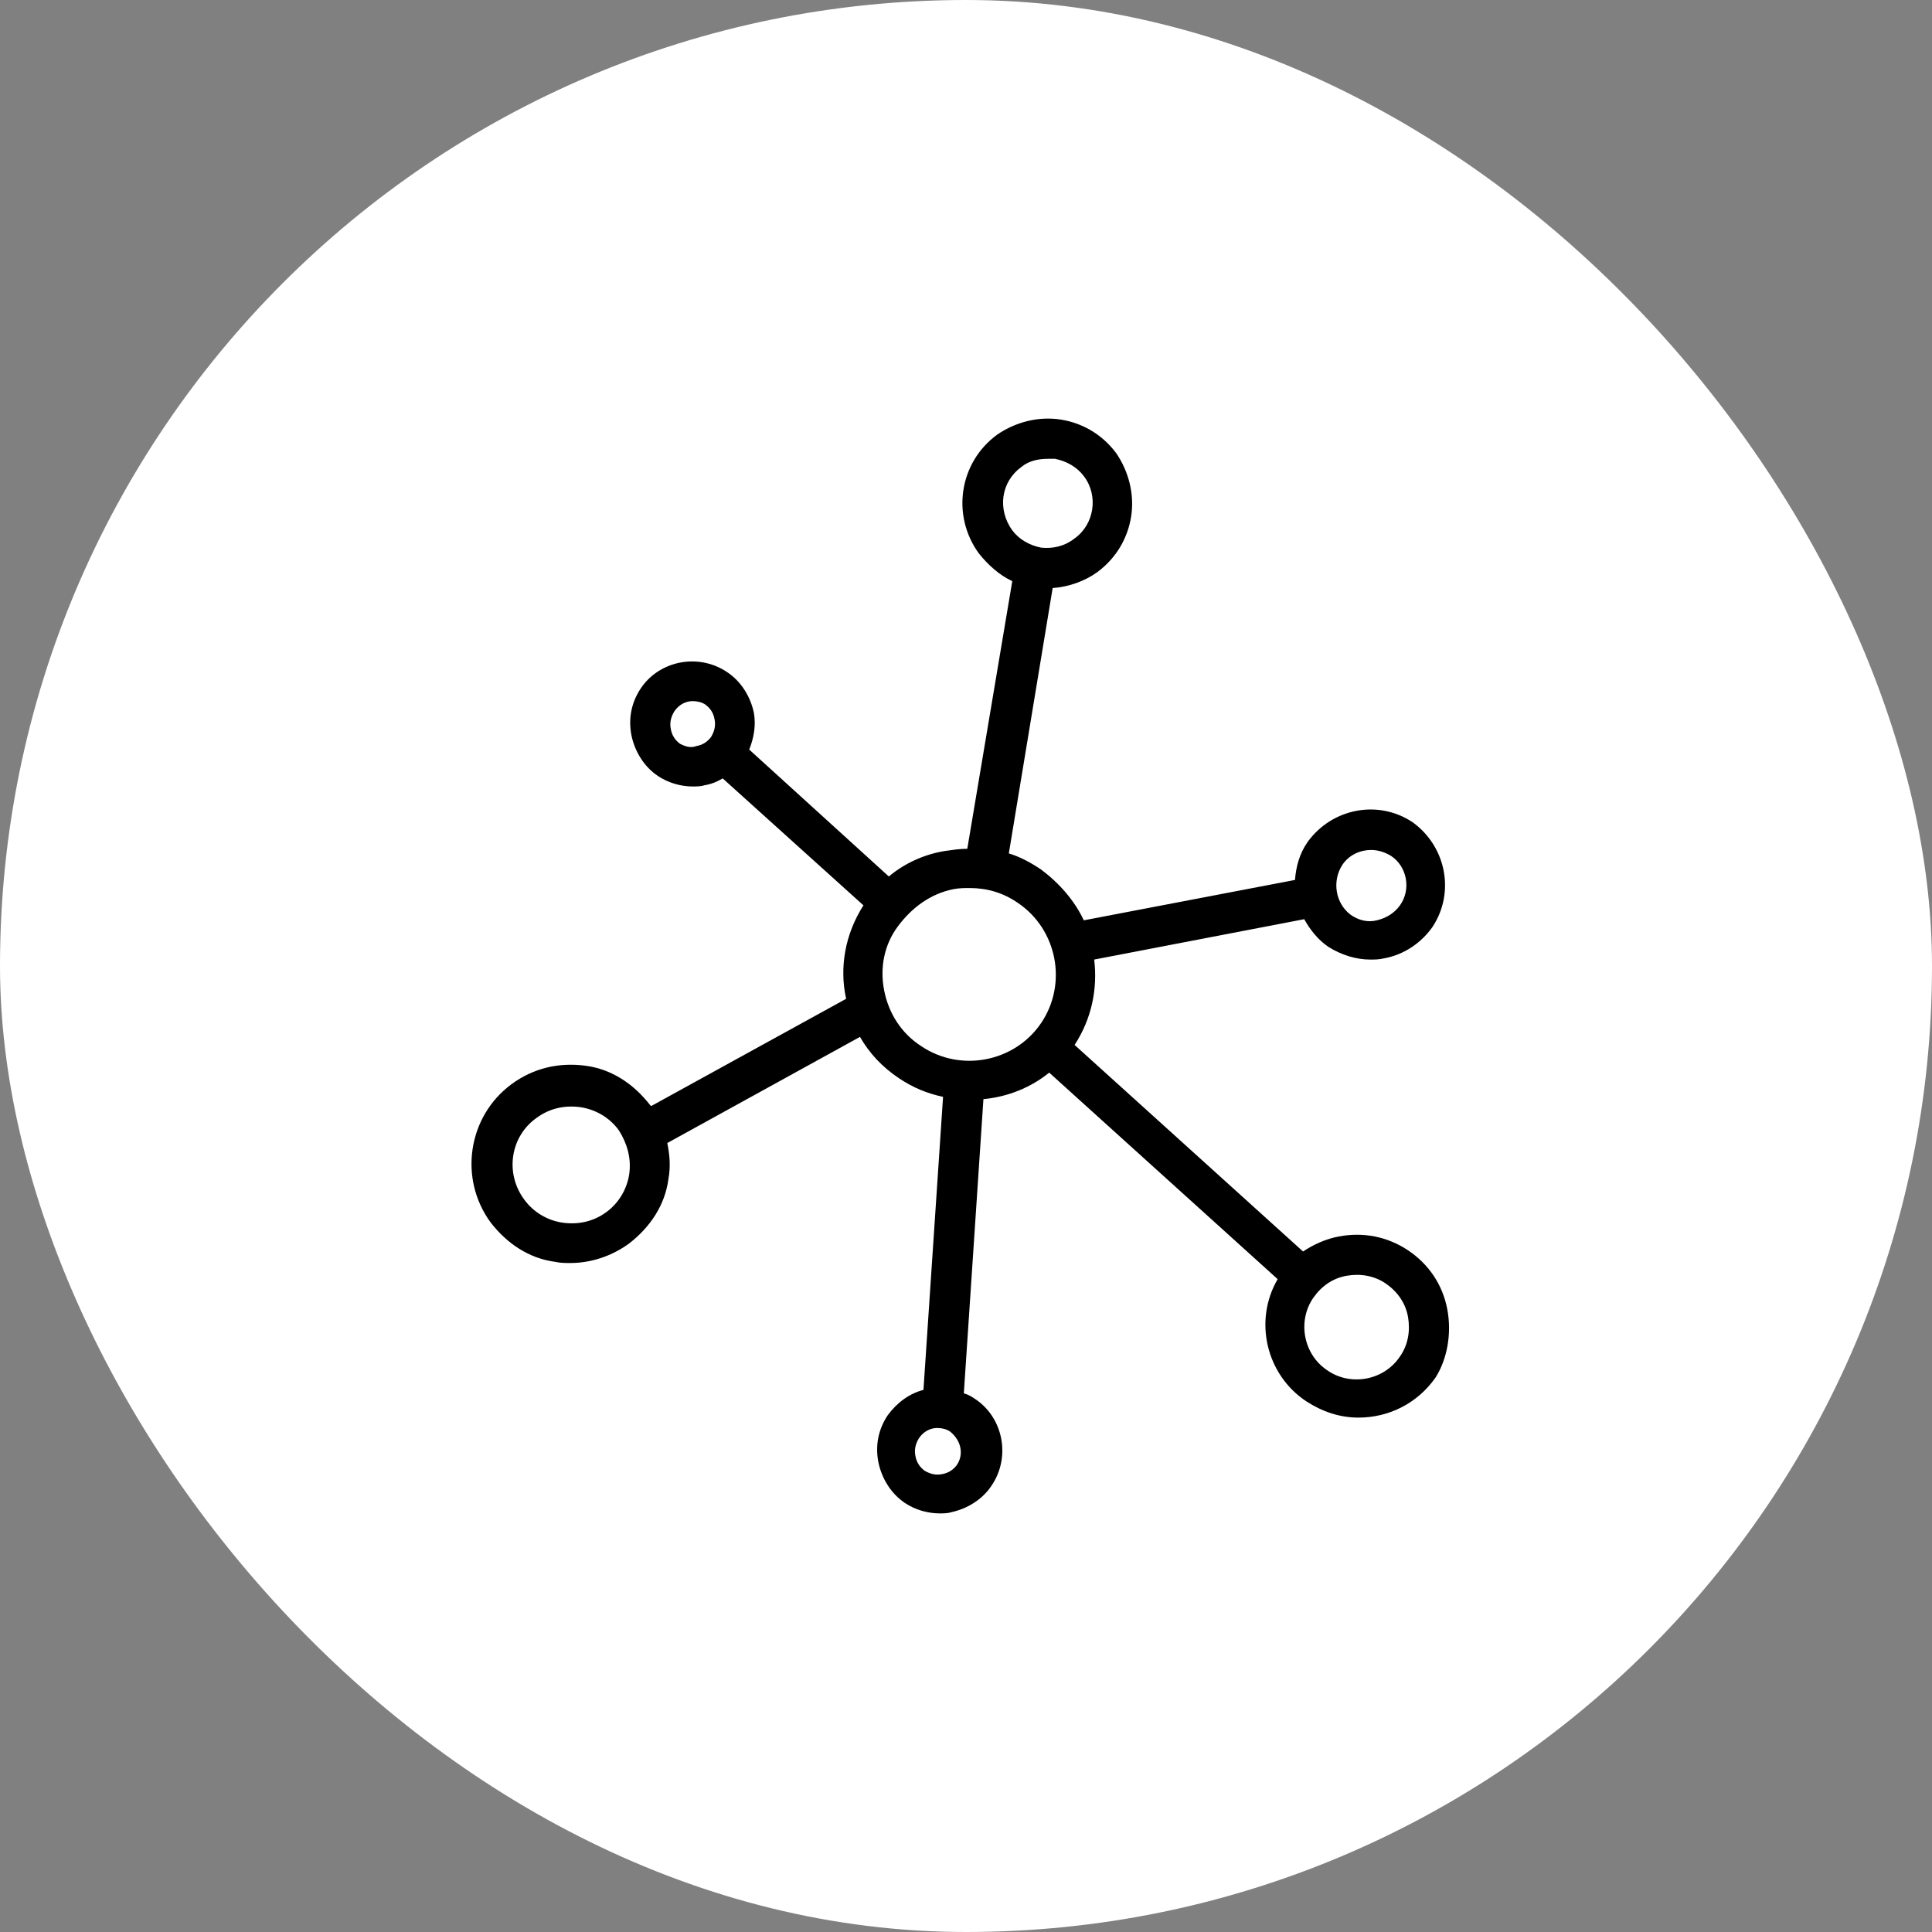
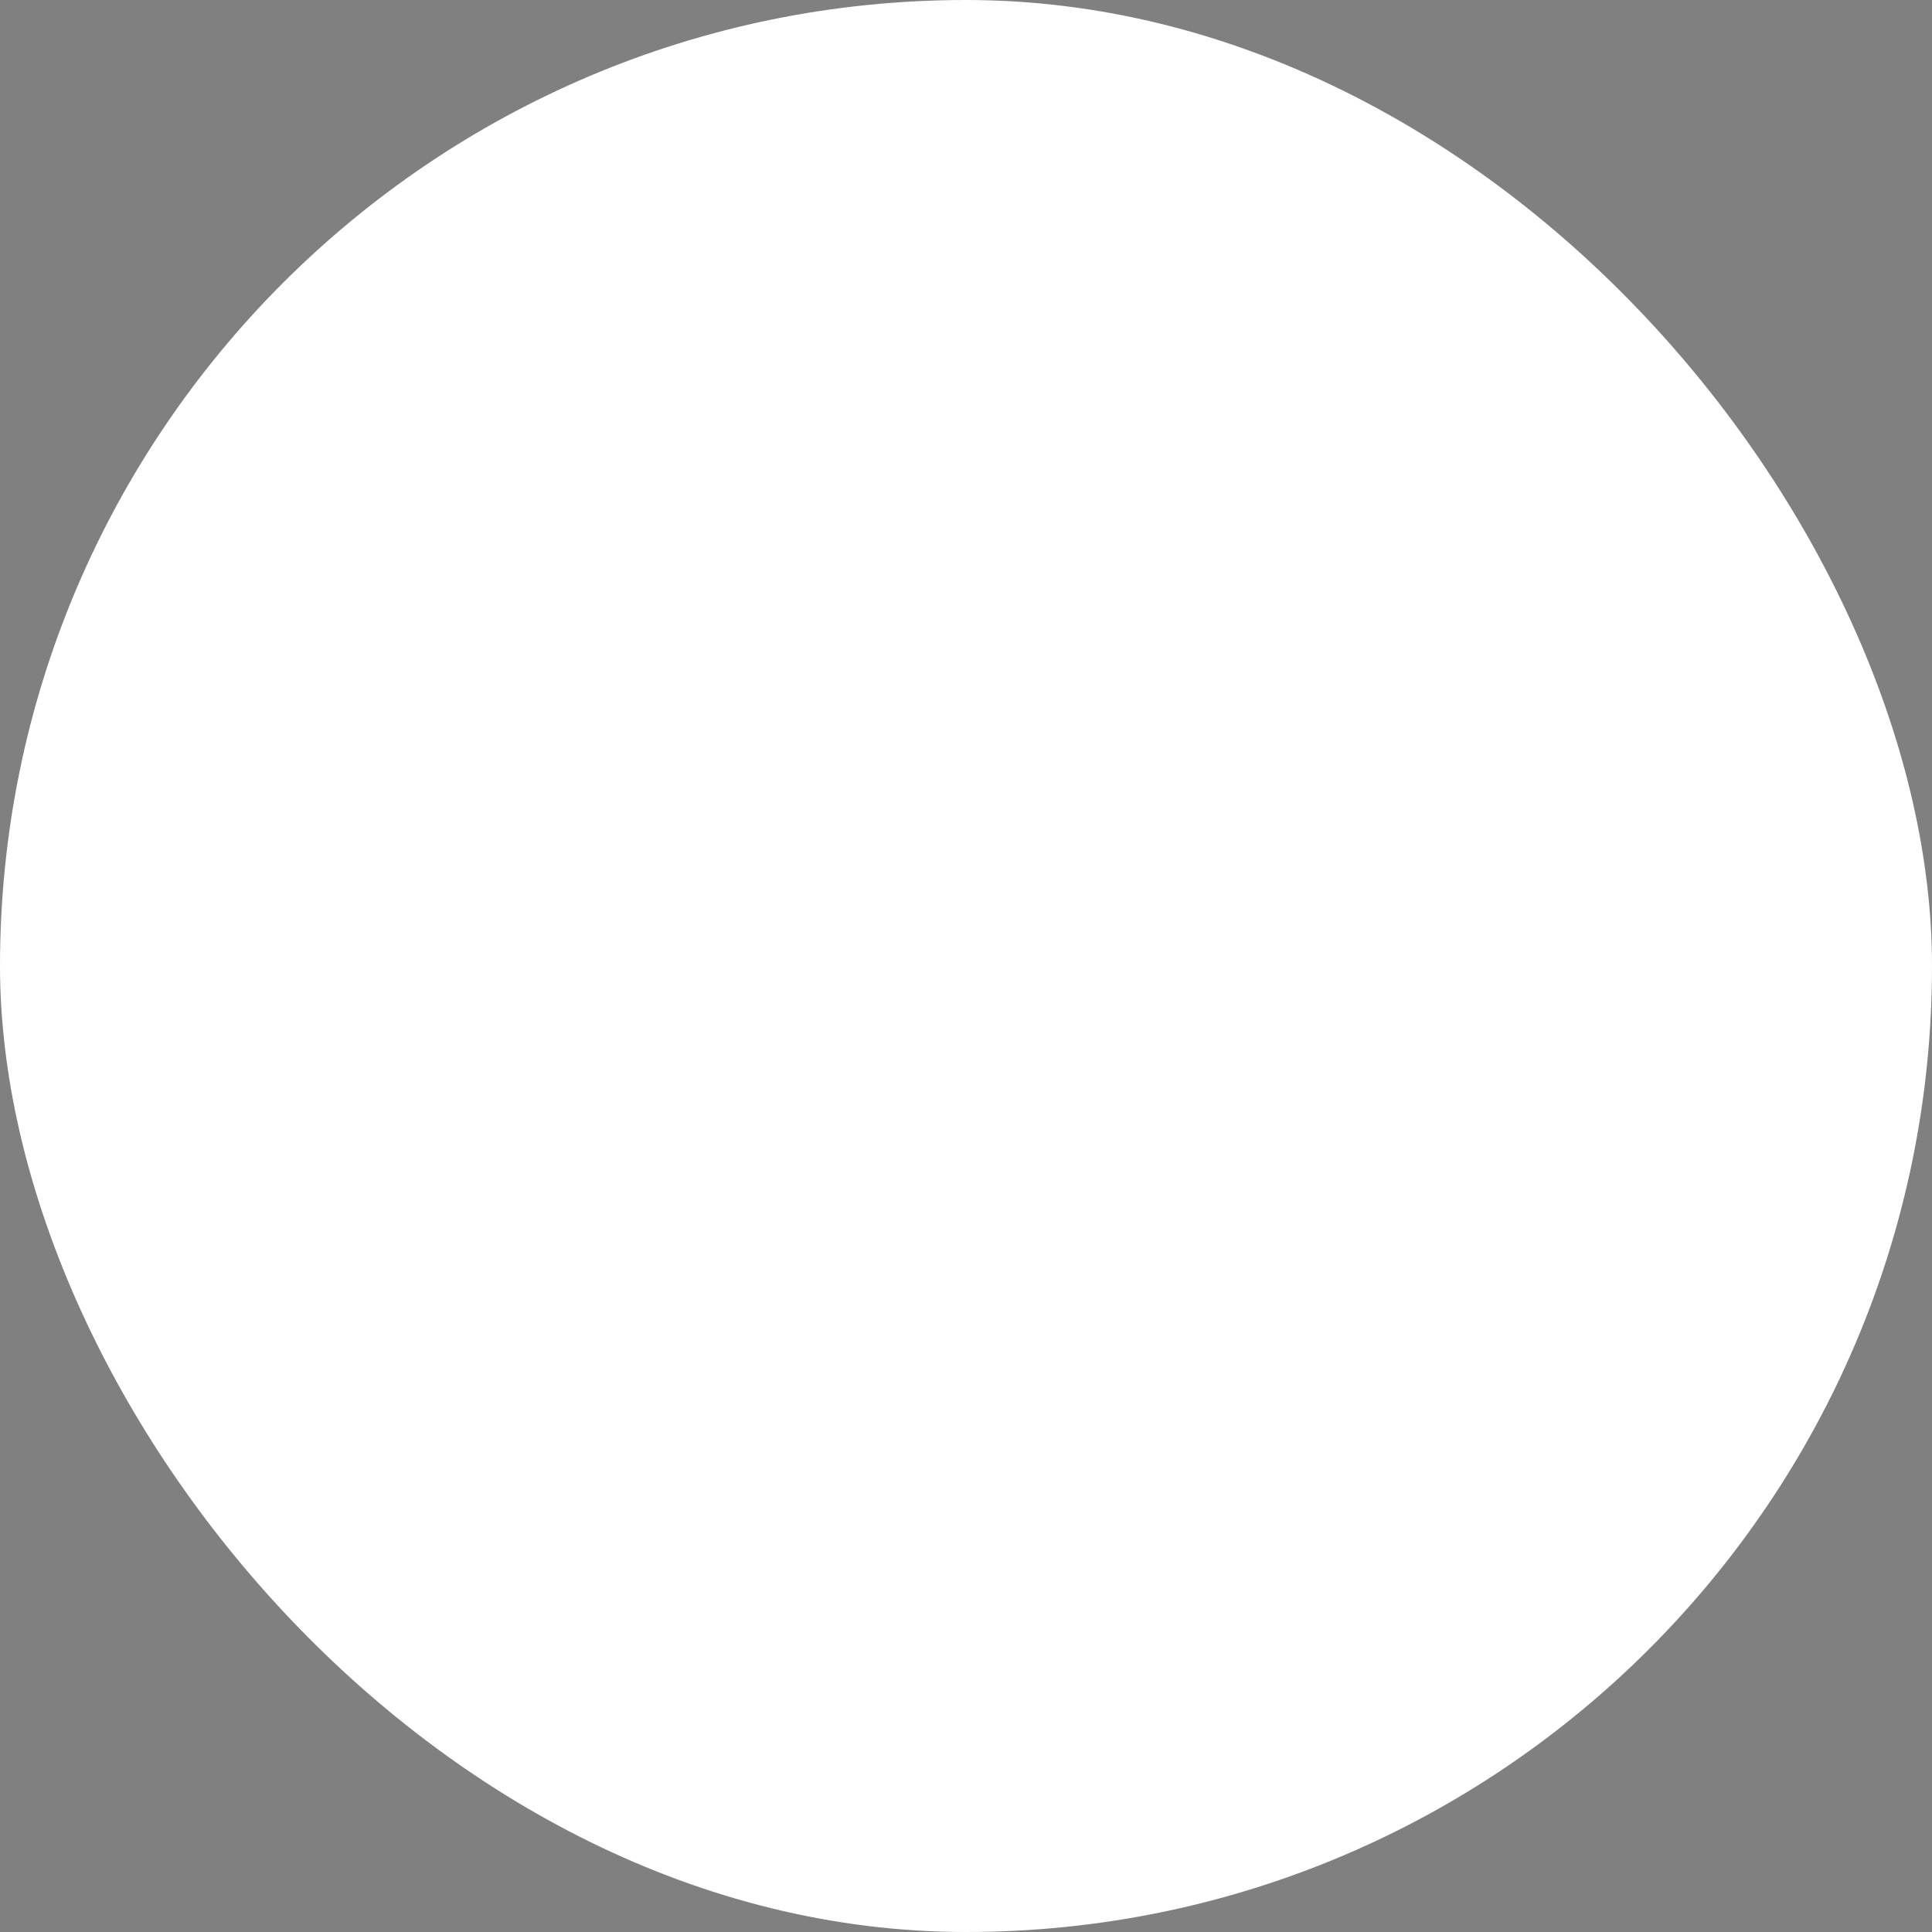
<svg xmlns="http://www.w3.org/2000/svg" width="48" height="48" viewBox="0 0 48 48" fill="none">
  <rect x="0" y="0" width="48" height="48" fill="#808080" stroke="none" />
  <rect width="48" height="48" rx="24" fill="white" />
-   <path d="M35.957 32.526C35.843 31.924 35.499 31.408 34.983 31.064C34.467 30.72 33.865 30.605 33.263 30.72C32.947 30.777 32.632 30.921 32.374 31.093L26.698 25.961C27.128 25.302 27.271 24.557 27.185 23.84L32.403 22.837C32.546 23.095 32.747 23.353 33.005 23.525C33.32 23.725 33.693 23.84 34.037 23.84C34.151 23.84 34.266 23.84 34.381 23.811C34.868 23.725 35.298 23.439 35.585 23.037C36.158 22.177 35.929 21.031 35.097 20.429C34.237 19.855 33.091 20.085 32.489 20.916C32.288 21.203 32.202 21.518 32.173 21.862L26.927 22.865C26.698 22.378 26.325 21.948 25.867 21.604C25.609 21.432 25.351 21.289 25.064 21.203L26.153 14.61C26.555 14.581 26.956 14.438 27.271 14.208C27.73 13.864 28.017 13.377 28.103 12.832C28.189 12.287 28.045 11.714 27.73 11.256C27.386 10.797 26.899 10.51 26.354 10.424C25.809 10.338 25.236 10.482 24.777 10.797C23.831 11.485 23.631 12.803 24.319 13.749C24.548 14.036 24.835 14.294 25.15 14.438L24.032 21.088C23.831 21.088 23.66 21.117 23.459 21.145C22.943 21.231 22.456 21.461 22.083 21.776L18.614 18.623C18.729 18.336 18.786 18.021 18.729 17.705C18.643 17.304 18.414 16.931 18.07 16.702C17.353 16.215 16.378 16.415 15.92 17.103C15.69 17.447 15.604 17.849 15.69 18.279C15.776 18.68 16.006 19.053 16.35 19.282C16.608 19.454 16.923 19.54 17.21 19.54C17.296 19.54 17.41 19.54 17.496 19.511C17.668 19.483 17.812 19.425 17.955 19.339L21.452 22.493C20.994 23.209 20.85 24.041 21.022 24.815L16.178 27.48C16.178 27.48 16.178 27.48 16.149 27.452C15.748 26.936 15.203 26.563 14.544 26.477C13.884 26.391 13.254 26.535 12.709 26.936C11.62 27.738 11.39 29.287 12.193 30.376C12.594 30.892 13.139 31.265 13.798 31.351C13.913 31.379 14.056 31.379 14.171 31.379C14.687 31.379 15.203 31.207 15.633 30.892C16.149 30.491 16.522 29.946 16.608 29.287C16.665 28.971 16.636 28.684 16.579 28.398L21.366 25.761C21.596 26.162 21.911 26.506 22.341 26.793C22.685 27.022 23.029 27.165 23.43 27.251L22.943 34.532C22.599 34.618 22.284 34.848 22.054 35.163C21.825 35.507 21.739 35.908 21.825 36.338C21.911 36.74 22.14 37.112 22.484 37.342C22.742 37.514 23.058 37.6 23.344 37.6C23.43 37.6 23.545 37.6 23.631 37.571C24.032 37.485 24.405 37.256 24.634 36.912C25.121 36.195 24.921 35.22 24.233 34.762C24.147 34.704 24.061 34.647 23.946 34.618L24.433 27.308C25.035 27.251 25.609 27.022 26.067 26.649L31.743 31.78C31.141 32.812 31.457 34.16 32.46 34.819C32.861 35.077 33.291 35.22 33.75 35.22C34.495 35.22 35.212 34.876 35.671 34.217C35.957 33.758 36.072 33.128 35.957 32.526ZM33.349 21.489C33.521 21.231 33.807 21.117 34.065 21.117C34.237 21.117 34.409 21.174 34.553 21.26C34.954 21.518 35.069 22.091 34.782 22.493C34.639 22.693 34.438 22.808 34.209 22.865C33.979 22.923 33.75 22.865 33.549 22.722C33.177 22.435 33.091 21.891 33.349 21.489ZM15.633 29.172C15.576 29.544 15.375 29.889 15.06 30.118C14.744 30.347 14.372 30.433 13.97 30.376C13.598 30.319 13.254 30.118 13.024 29.802C12.537 29.143 12.68 28.226 13.34 27.767C13.655 27.538 14.028 27.452 14.429 27.509C14.802 27.567 15.146 27.767 15.375 28.082C15.576 28.398 15.69 28.77 15.633 29.172ZM25.379 11.6C25.551 11.456 25.781 11.399 26.039 11.399C26.096 11.399 26.153 11.399 26.211 11.399C26.497 11.456 26.755 11.6 26.927 11.829C27.3 12.316 27.185 13.033 26.698 13.377C26.44 13.578 26.153 13.635 25.867 13.606C25.58 13.549 25.322 13.405 25.15 13.176C24.777 12.66 24.863 11.972 25.379 11.6ZM16.894 18.479C16.78 18.393 16.694 18.279 16.665 18.107C16.636 17.963 16.665 17.82 16.751 17.677C16.866 17.505 17.038 17.419 17.21 17.419C17.324 17.419 17.439 17.447 17.525 17.505C17.64 17.591 17.726 17.705 17.754 17.877C17.783 18.021 17.754 18.164 17.668 18.307C17.582 18.422 17.468 18.508 17.296 18.537C17.152 18.594 17.009 18.537 16.894 18.479ZM21.968 24.614C21.854 24.041 21.968 23.467 22.312 23.009C22.656 22.55 23.115 22.206 23.688 22.091C23.831 22.063 23.975 22.063 24.09 22.063C24.52 22.063 24.921 22.177 25.293 22.435C26.268 23.095 26.526 24.442 25.867 25.417C25.207 26.391 23.86 26.649 22.886 25.99C22.398 25.675 22.083 25.187 21.968 24.614ZM23.774 36.396C23.688 36.51 23.573 36.596 23.401 36.625C23.258 36.654 23.115 36.625 22.971 36.539C22.857 36.453 22.771 36.338 22.742 36.166C22.713 36.023 22.742 35.88 22.828 35.736C22.943 35.564 23.115 35.478 23.287 35.478C23.401 35.478 23.516 35.507 23.602 35.564C23.889 35.794 23.946 36.138 23.774 36.396ZM34.782 33.701C34.381 34.303 33.549 34.446 32.976 34.045C32.374 33.644 32.231 32.812 32.632 32.239C32.833 31.952 33.119 31.752 33.463 31.695C33.807 31.637 34.151 31.695 34.438 31.895C34.725 32.096 34.925 32.382 34.983 32.726C35.04 33.07 34.983 33.414 34.782 33.701Z" fill="black" />
</svg>